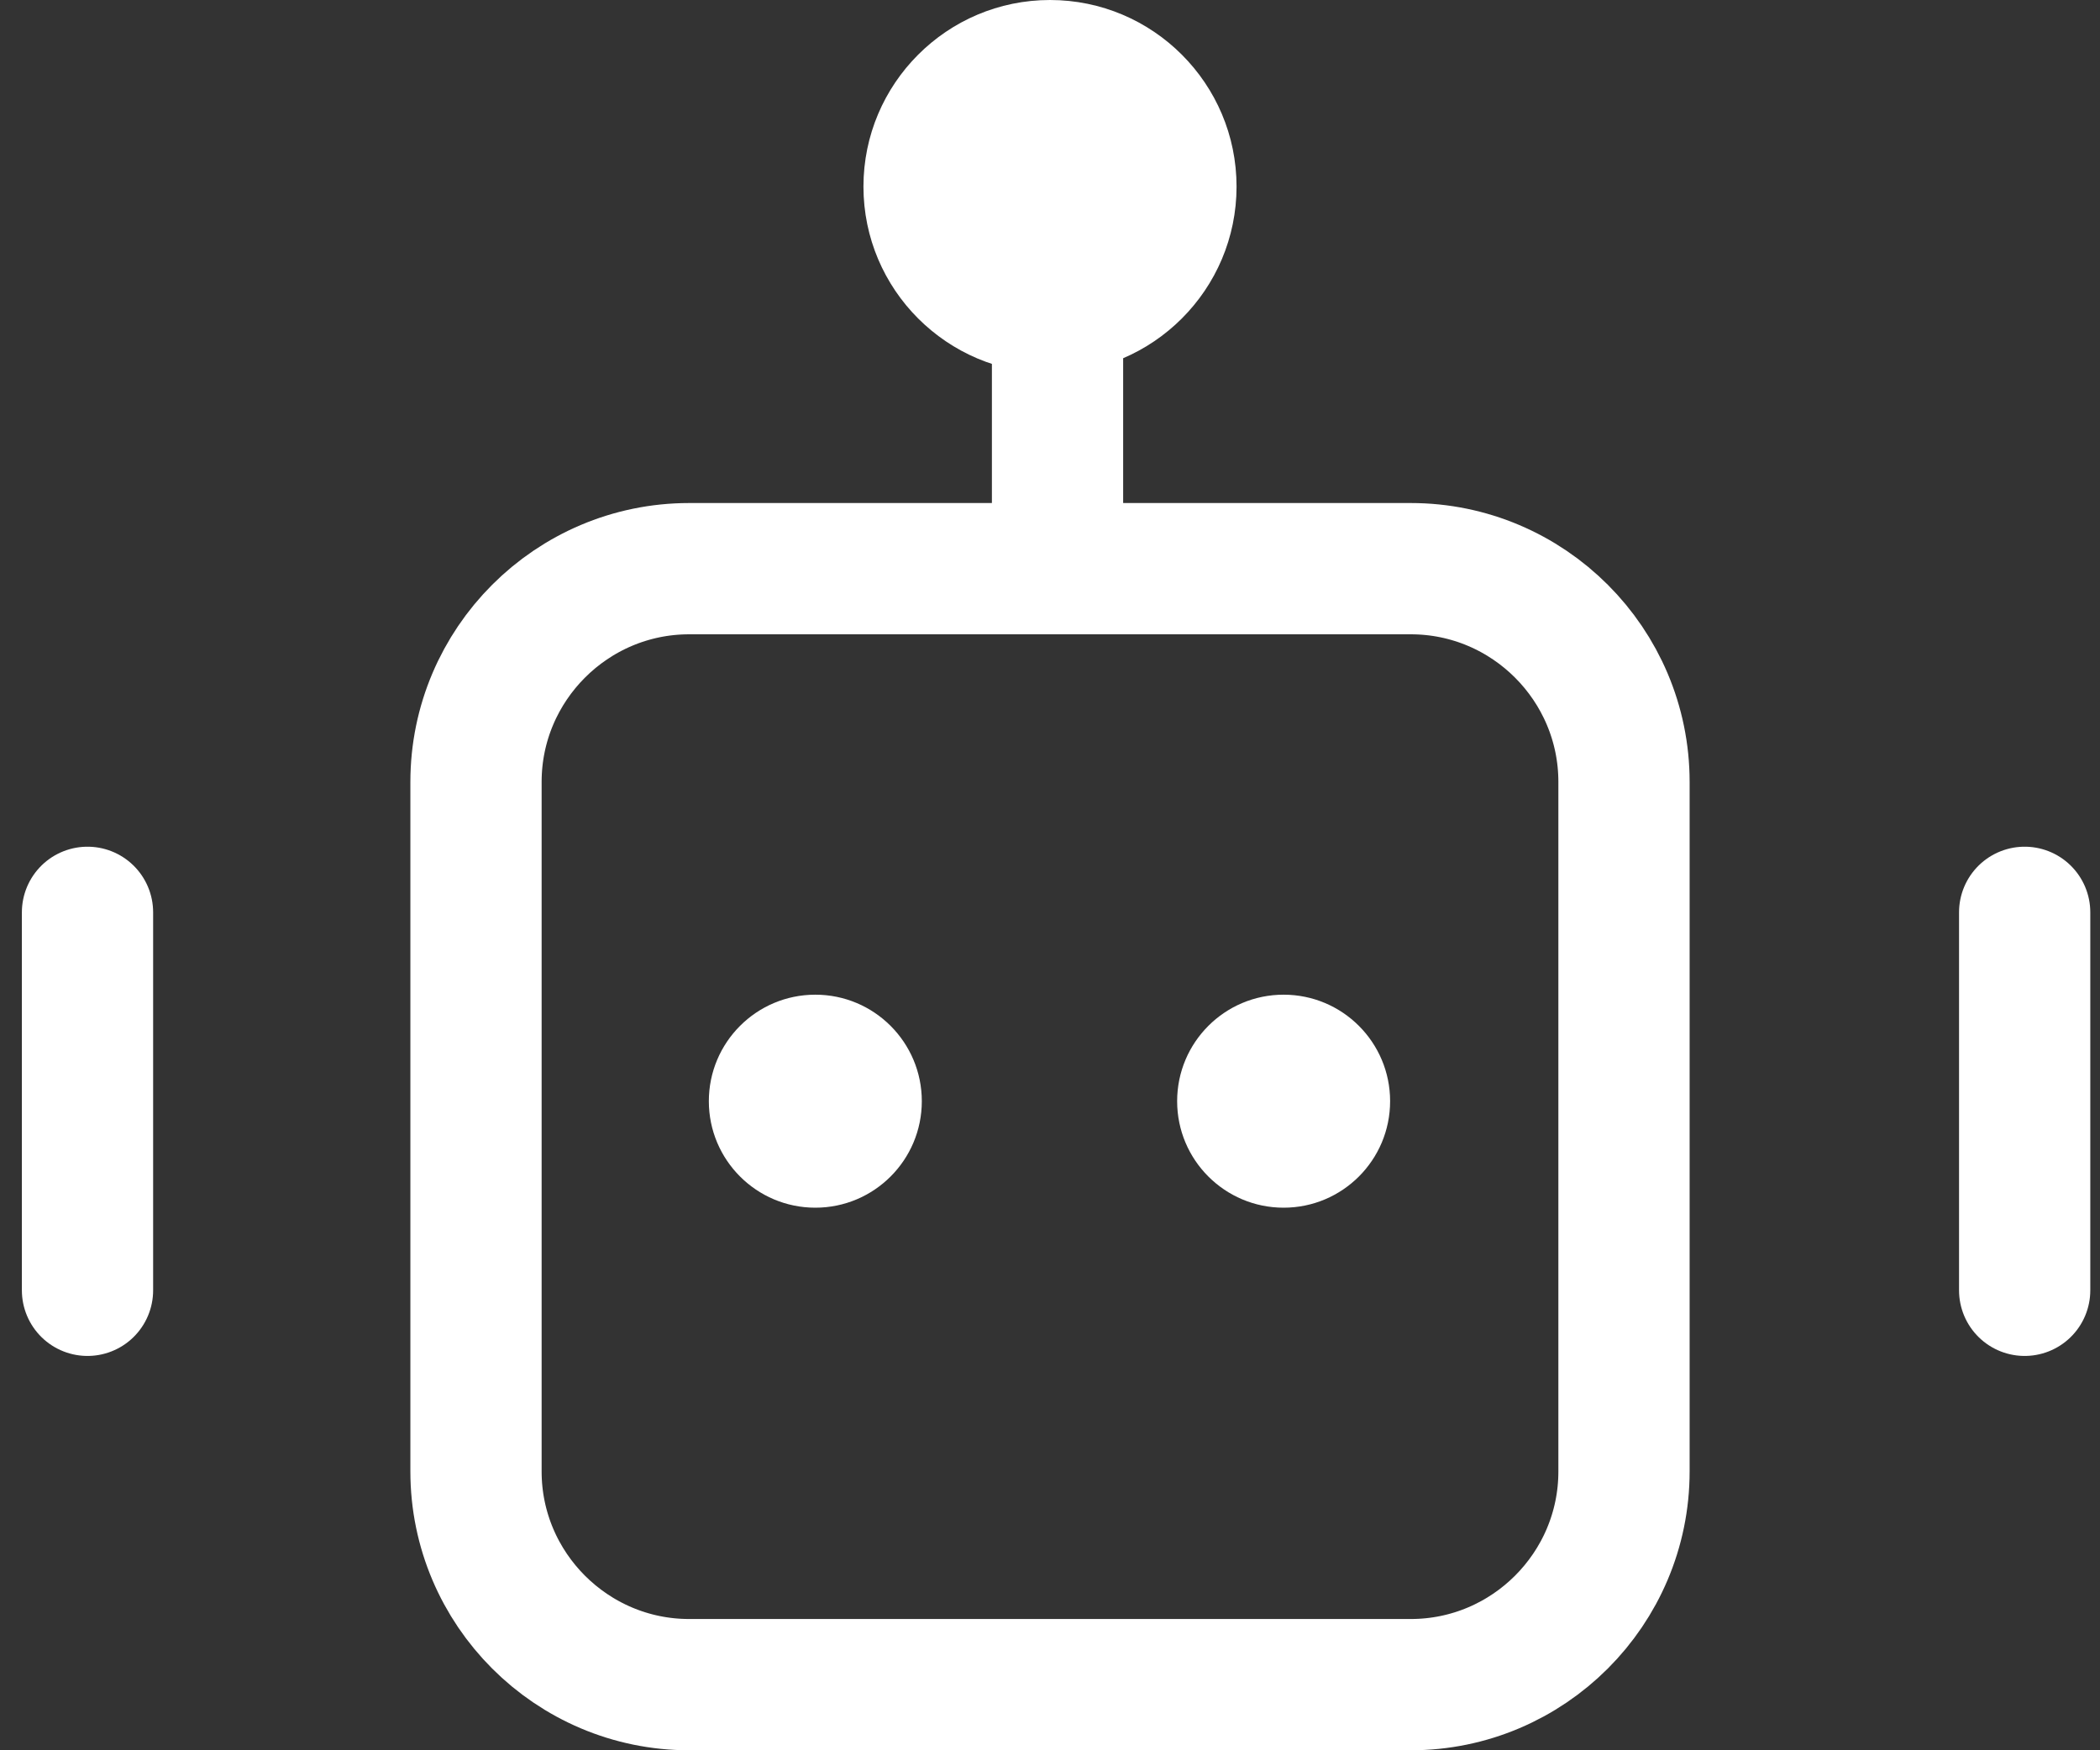
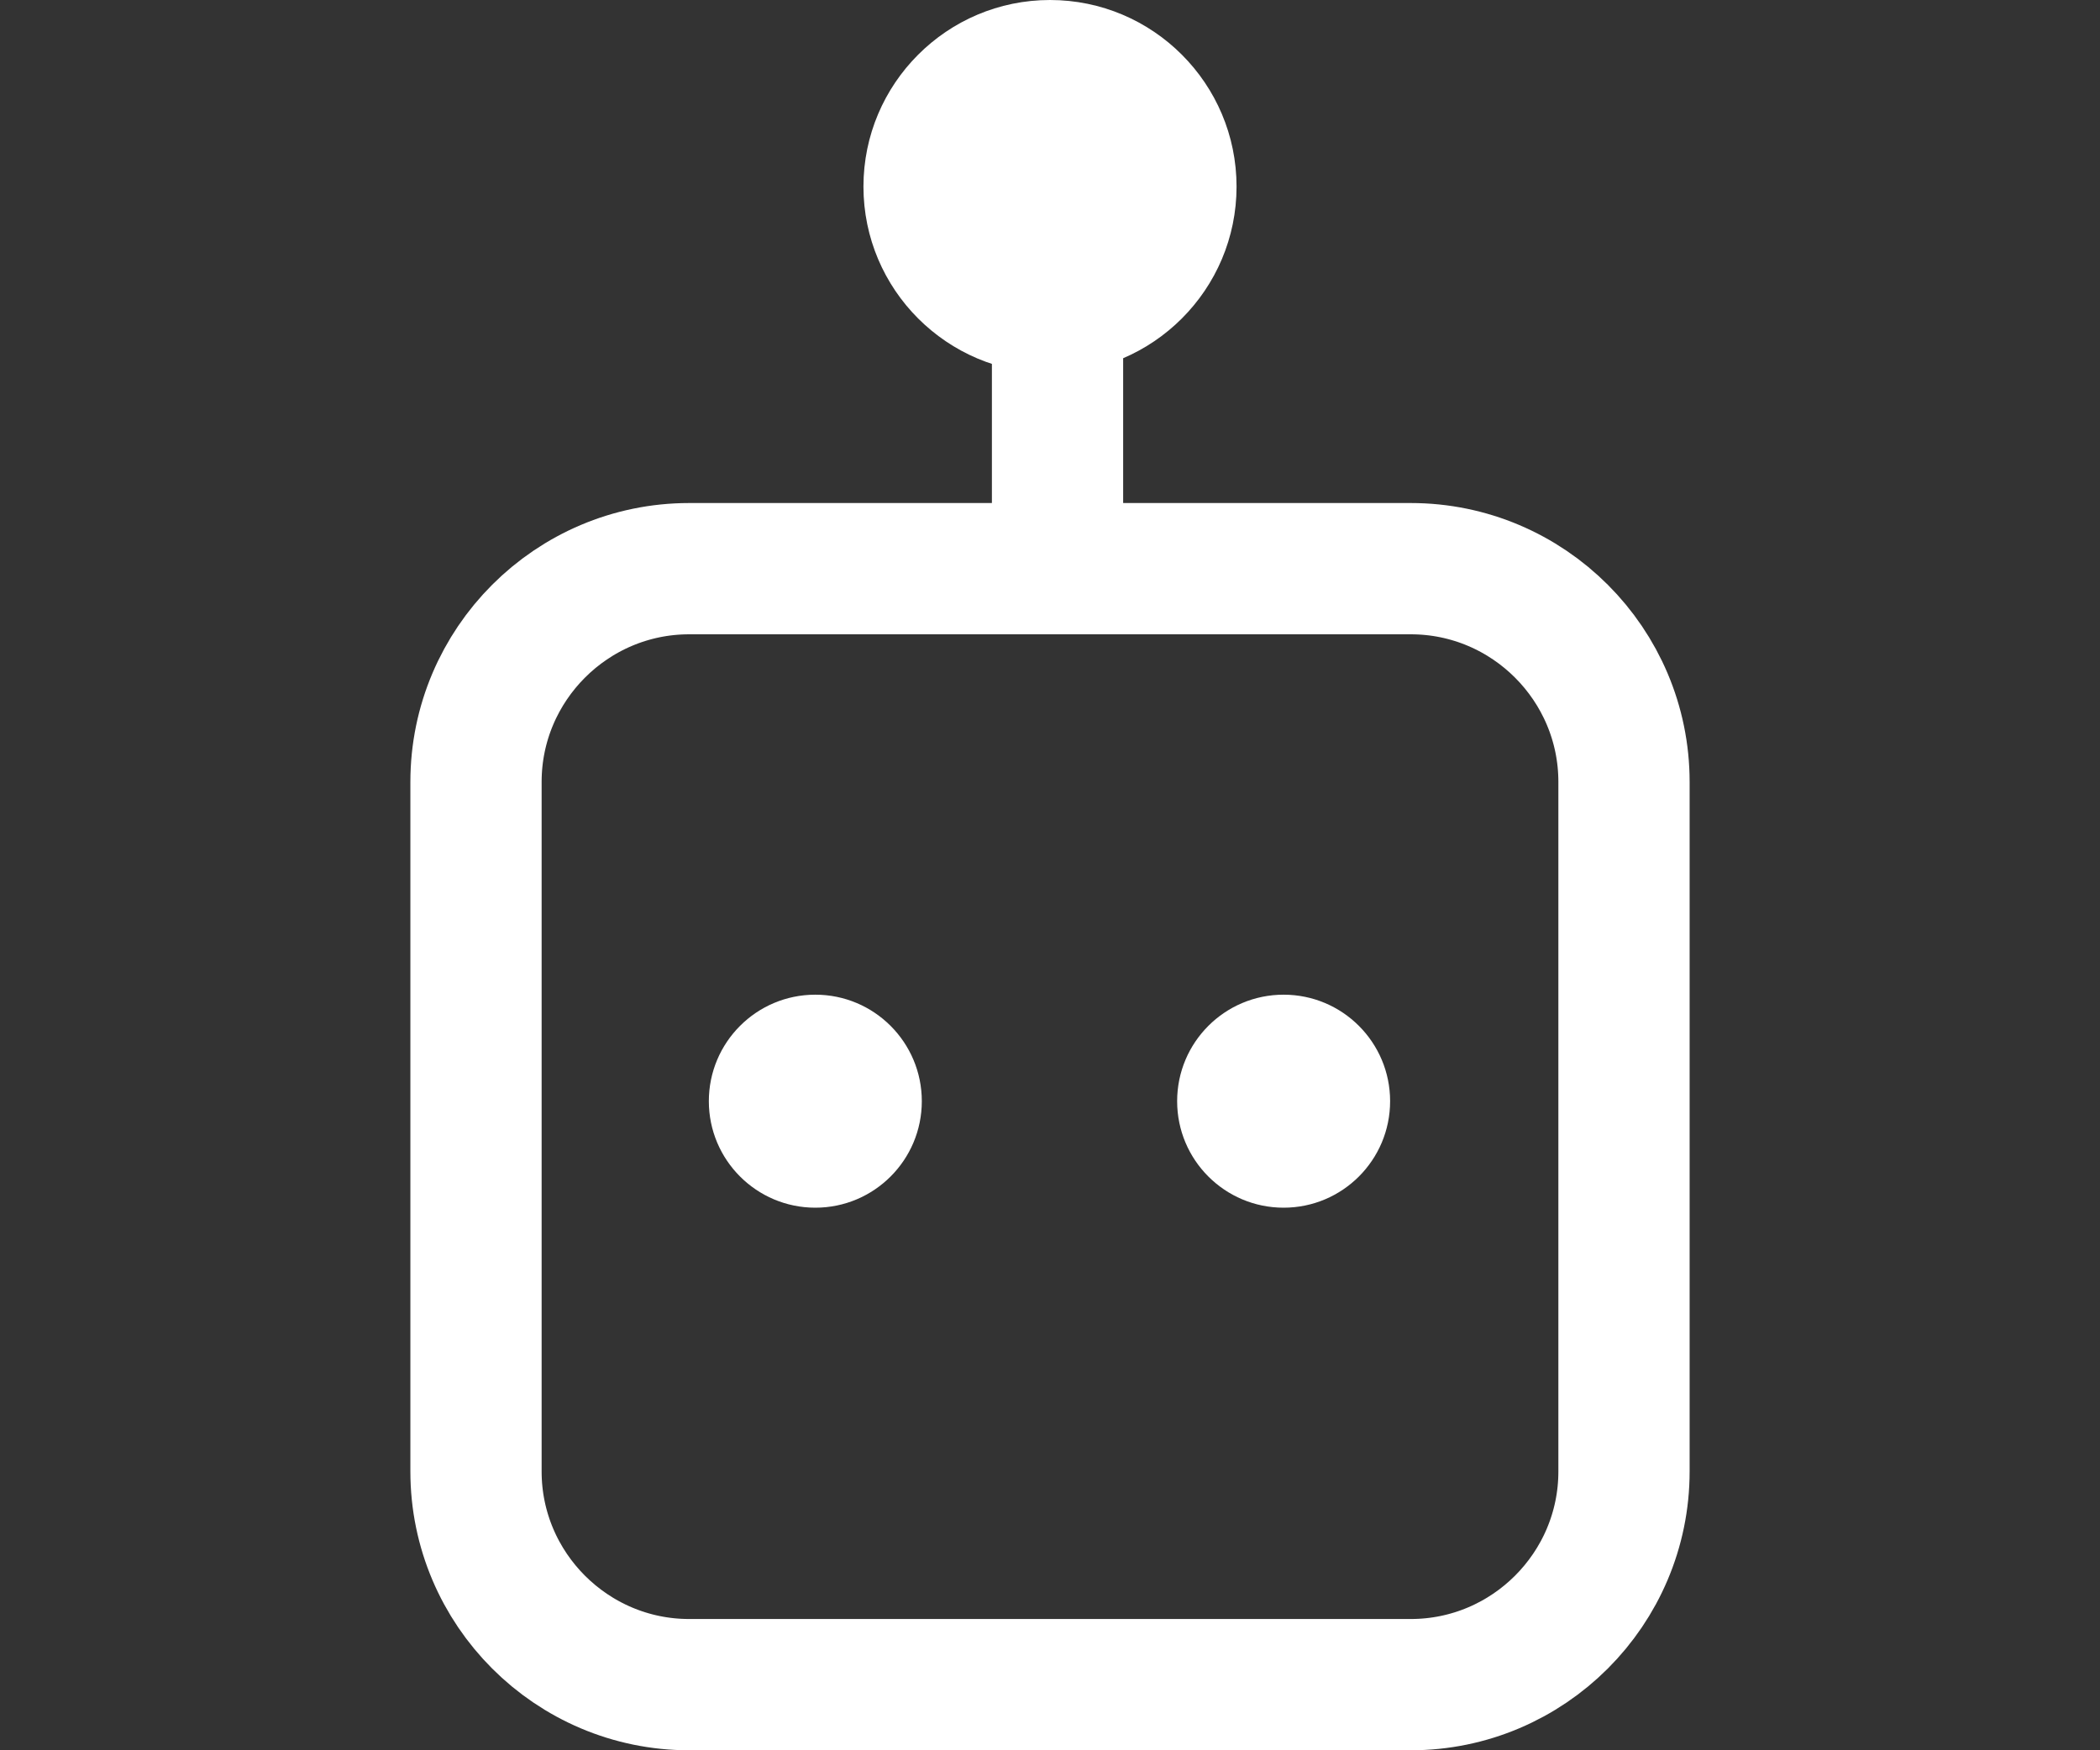
<svg xmlns="http://www.w3.org/2000/svg" width="24" height="20" viewBox="0 0 24 20" fill="none">
  <rect x="0" y="0" width="24" height="20" fill="#333333" stroke="none" />
  <path d="M16.123 19.25H7.876C6.534 19.25 5.44 18.156 5.44 16.814V8.935C5.44 7.592 6.534 6.498 7.876 6.498H16.123C17.466 6.498 18.56 7.592 18.56 8.935V16.814C18.56 18.156 17.466 19.25 16.123 19.25Z" stroke="white" stroke-width="1.5" />
-   <path d="M23.139 10.425V14.744M1 14.744V10.425" stroke="white" stroke-width="1.5" stroke-linecap="round" />
  <path d="M12.086 5.861V2.708" stroke="white" stroke-width="1.5" stroke-linecap="round" />
  <path d="M12 4.264C10.824 4.264 9.868 3.308 9.868 2.132C9.868 0.956 10.824 0 12 0C13.176 0 14.132 0.956 14.132 2.132C14.132 3.308 13.176 4.264 12 4.264ZM12 2.132H12.005H12ZM12 2.132H12.005H12ZM12 2.132H12.005H12ZM12 2.132H12.005H12ZM12 2.132H12.005H12ZM12 2.132H12.005H12ZM12 2.13H12.005H12ZM9.318 13.8C8.646 13.8 8.101 13.255 8.101 12.583C8.101 11.911 8.646 11.366 9.318 11.366C9.99 11.366 10.535 11.911 10.535 12.583C10.535 13.255 9.99 13.8 9.318 13.8ZM14.67 13.8C13.998 13.8 13.453 13.255 13.453 12.583C13.453 11.911 13.998 11.366 14.67 11.366C15.342 11.366 15.887 11.911 15.887 12.583C15.887 13.255 15.342 13.8 14.67 13.8Z" fill="white" />
</svg>